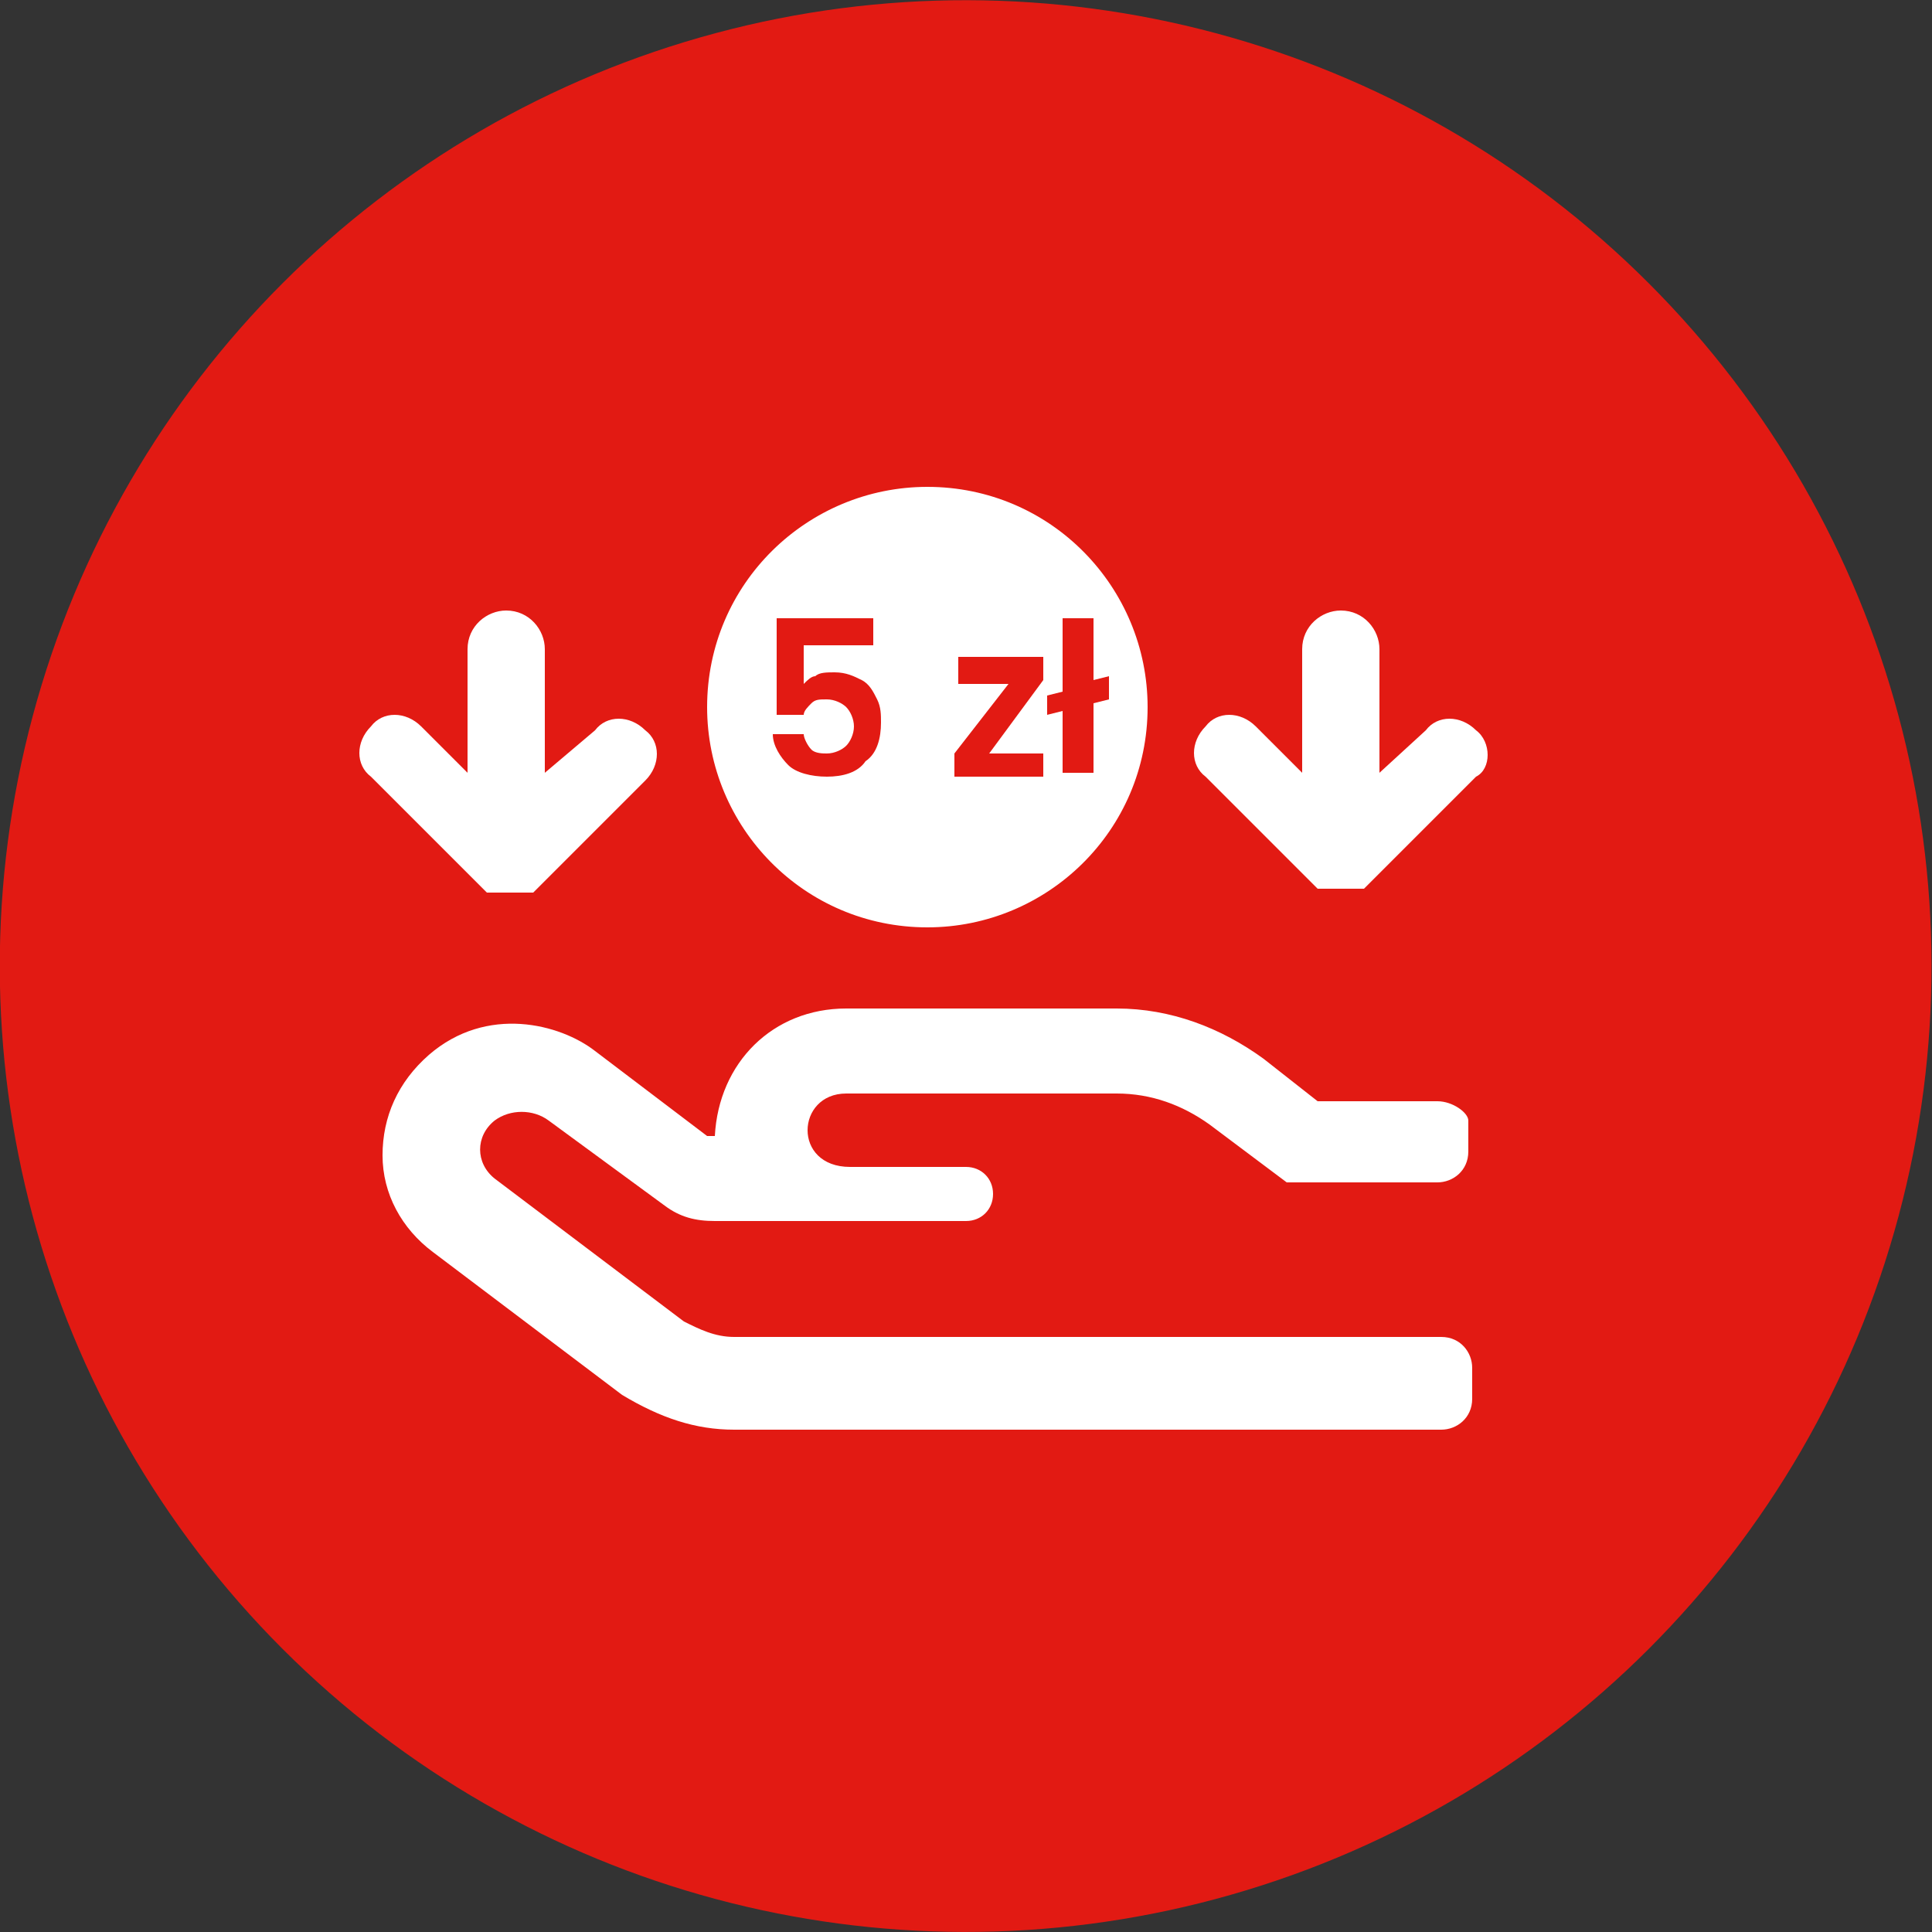
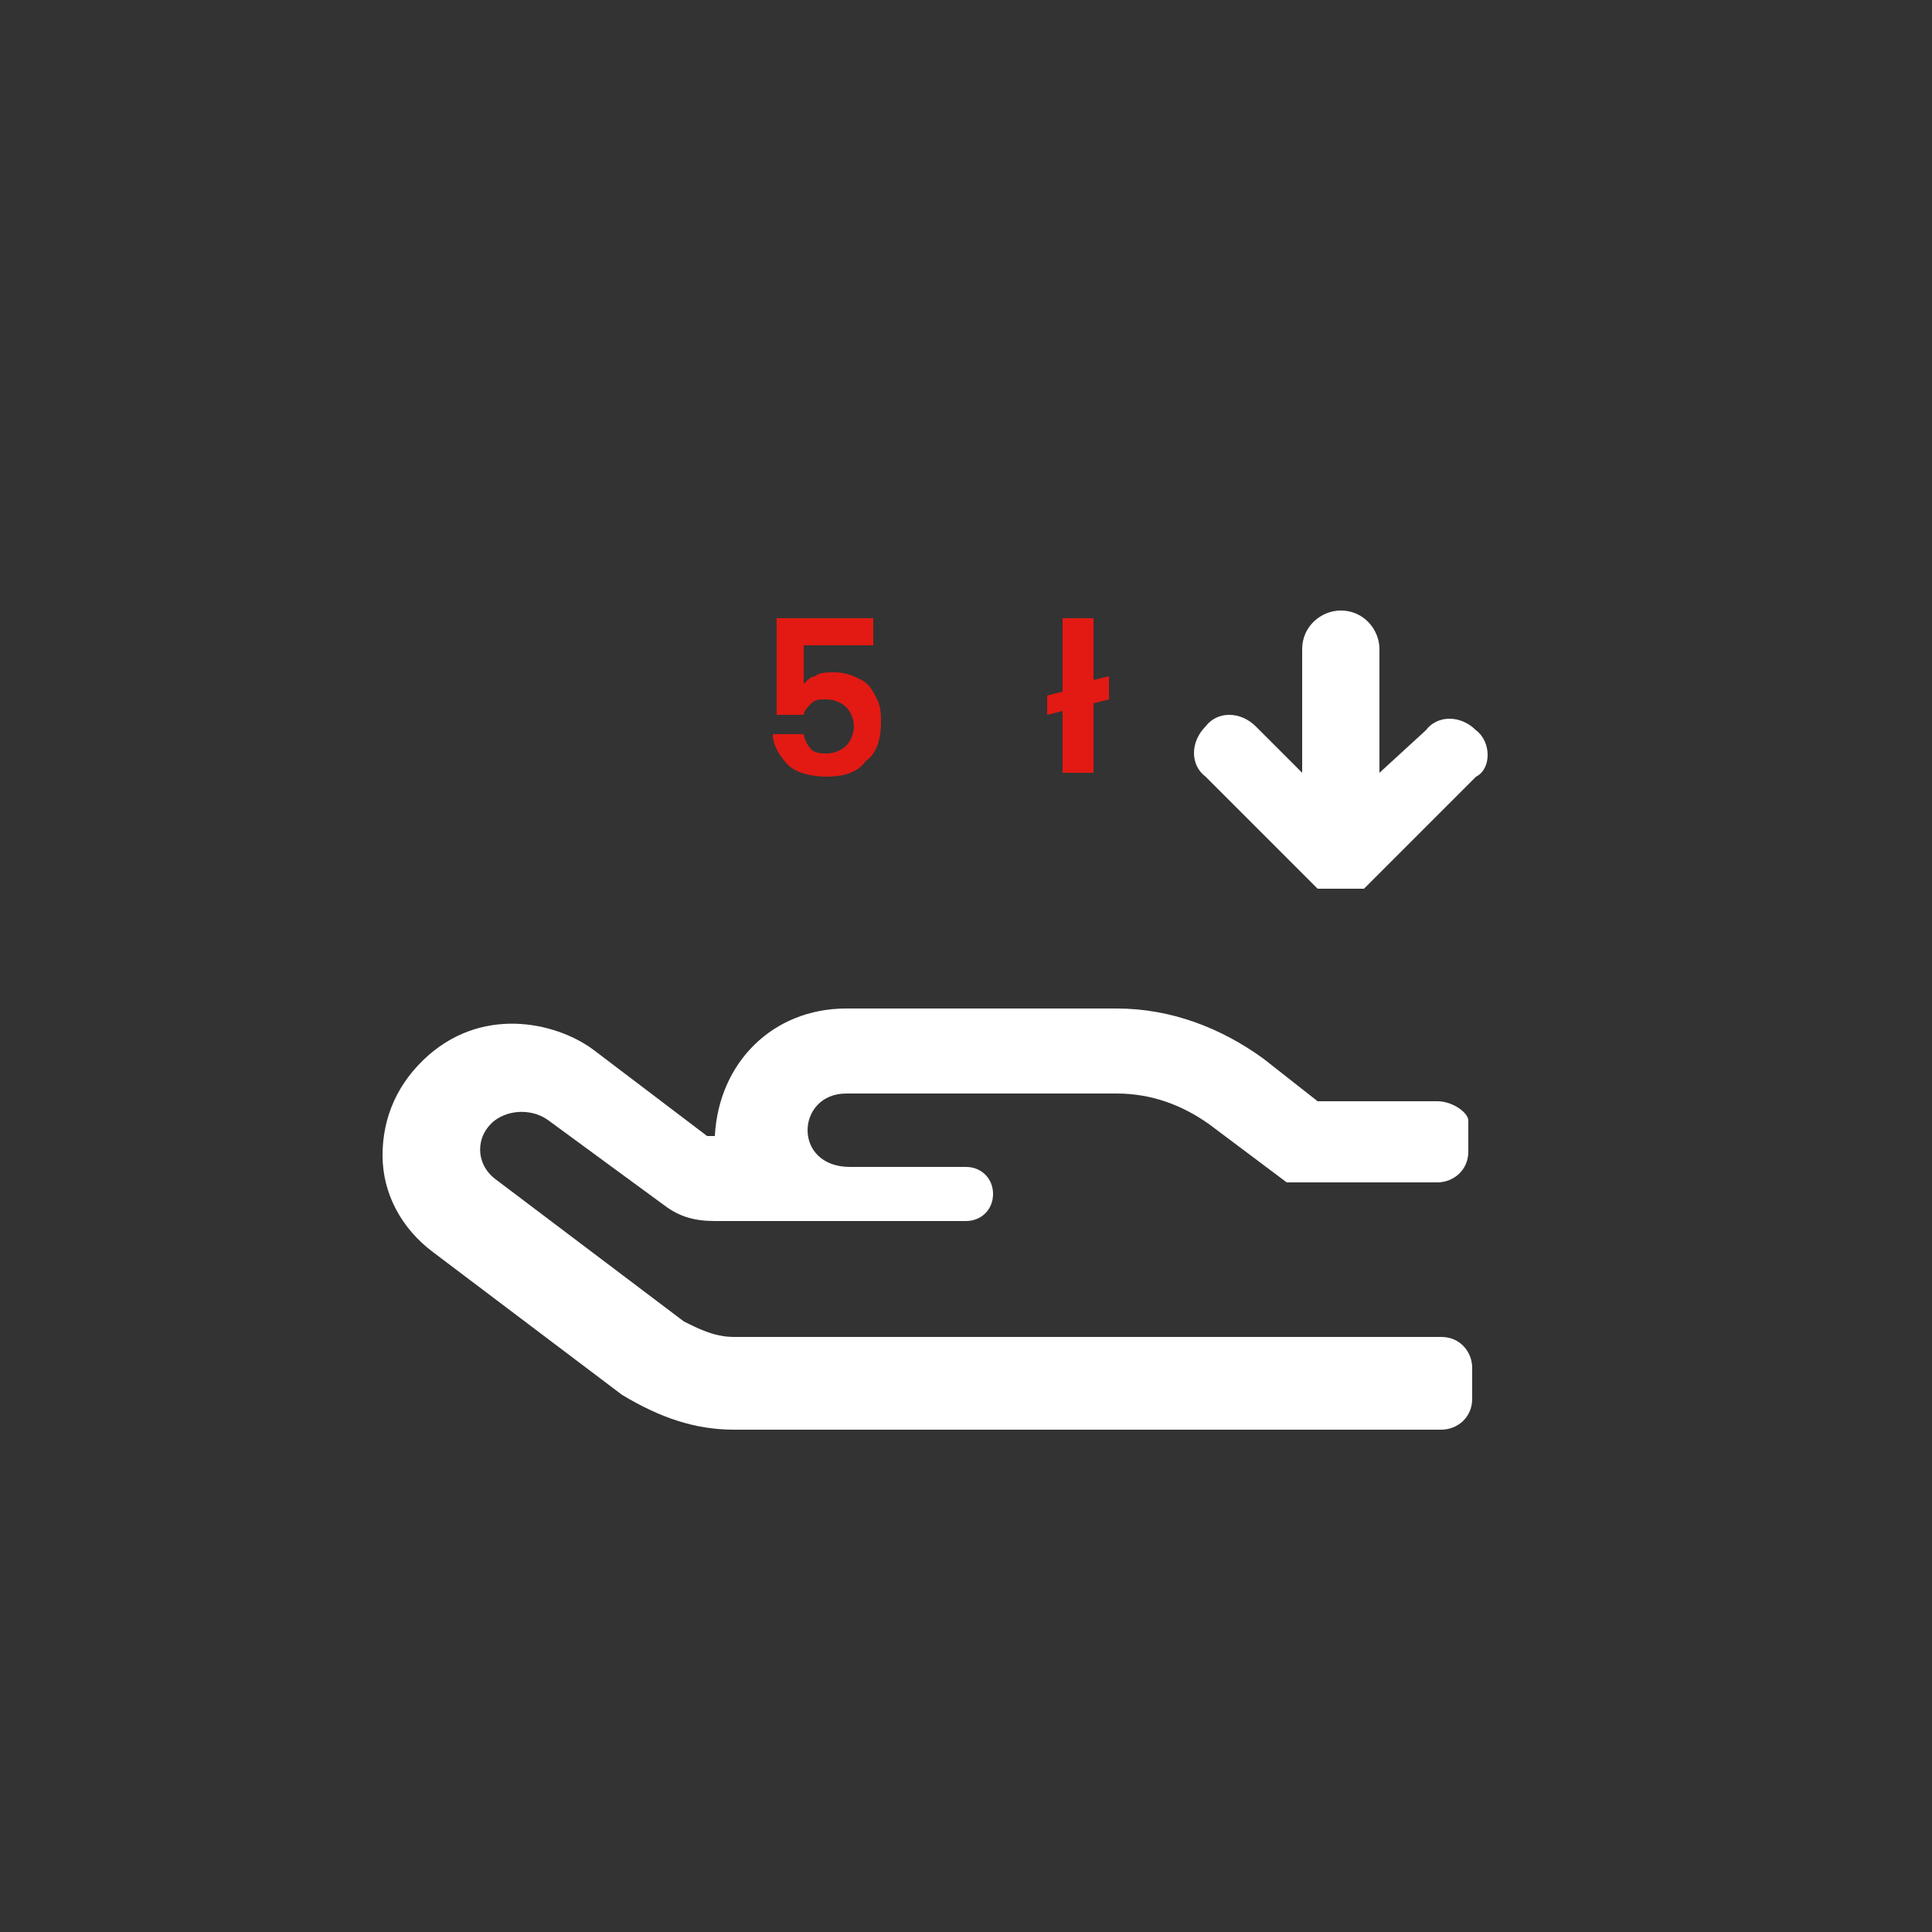
<svg xmlns="http://www.w3.org/2000/svg" version="1.1" id="Warstwa_1" x="0px" y="0px" viewBox="0 0 50 50" style="enable-background:new 0 0 50 50;" xml:space="preserve">
  <rect x="0" y="0" width="50" height="50" fill="#333333" stroke="none" />
  <style type="text/css">
	.st0{fill:#00A099;}
	.st1{fill:#FFFFFF;}
	.st2{fill:none;}
	.st3{fill:#1D70B7;}
	.st4{fill:#662482;}
	.st5{fill:#E21A13;}
</style>
  <g>
    <g>
-       <ellipse transform="matrix(0.707 -0.707 0.707 0.707 -10.359 25.002)" class="st5" cx="25" cy="25" rx="25" ry="25" />
      <g>
        <path class="st1" d="M37.2,28.5h-3.1l-1.4-1.1c-1.1-0.8-2.4-1.3-3.8-1.3h-7c-1.9,0-3.3,1.4-3.4,3.3h-0.2l-2.9-2.2     c-0.9-0.7-2.8-1.2-4.3,0.1c-0.8,0.7-1.2,1.6-1.2,2.6c0,1,0.5,1.9,1.3,2.5l4.9,3.7C17.1,36.7,18,37,19,37h18.3     c0.4,0,0.8-0.3,0.8-0.8v-0.8c0-0.4-0.3-0.8-0.8-0.8H19c-0.5,0-0.9-0.2-1.3-0.4l-4.9-3.7c-0.5-0.4-0.5-1.1,0-1.5     c0.4-0.3,1-0.3,1.4,0l3,2.2c0.4,0.3,0.8,0.4,1.3,0.4h6.5c0.4,0,0.7-0.3,0.7-0.7v0c0-0.4-0.3-0.7-0.7-0.7H22     c-1.5,0-1.4-1.9-0.1-1.9h7c0.9,0,1.7,0.3,2.4,0.8l2,1.5h3.9c0.4,0,0.8-0.3,0.8-0.8v-0.8C38,28.8,37.6,28.5,37.2,28.5z" />
-         <path class="st1" d="M24,24c3.1,0,5.7-2.5,5.7-5.7c0-3.1-2.5-5.7-5.7-5.7c-3.1,0-5.7,2.5-5.7,5.7C18.3,21.4,20.8,24,24,24z" />
-         <path class="st1" d="M12.5,23c0,0,0.1,0.1,0.1,0.1c0,0,0,0,0.1,0c0,0,0.1,0,0.1,0c0,0,0.1,0,0.1,0c0,0,0.1,0,0.1,0     c0.1,0,0.1,0,0.2,0c0.1,0,0.1,0,0.2,0c0,0,0.1,0,0.1,0c0,0,0.1,0,0.1,0c0,0,0.1,0,0.1,0c0,0,0,0,0.1,0c0,0,0.1-0.1,0.1-0.1     c0,0,0,0,0,0l2.8-2.8c0.4-0.4,0.4-1,0-1.3c-0.4-0.4-1-0.4-1.3,0L14.1,20v-3.2c0-0.5-0.4-1-1-1c-0.5,0-1,0.4-1,1V20l-1.2-1.2     c-0.4-0.4-1-0.4-1.3,0c-0.4,0.4-0.4,1,0,1.3L12.5,23C12.5,23,12.5,23,12.5,23z" />
        <path class="st1" d="M38.2,18.9c-0.4-0.4-1-0.4-1.3,0L35.7,20v-3.2c0-0.5-0.4-1-1-1c-0.5,0-1,0.4-1,1V20l-1.2-1.2     c-0.4-0.4-1-0.4-1.3,0c-0.4,0.4-0.4,1,0,1.3l2.8,2.8c0,0,0,0,0,0c0,0,0.1,0.1,0.1,0.1c0,0,0.1,0,0.1,0c0,0,0.1,0,0.1,0     c0,0,0.1,0,0.1,0c0,0,0.1,0,0.1,0c0.1,0,0.1,0,0.2,0c0.1,0,0.1,0,0.2,0c0,0,0.1,0,0.1,0c0,0,0.1,0,0.1,0c0,0,0.1,0,0.1,0     c0,0,0.1,0,0.1,0c0,0,0.1-0.1,0.1-0.1c0,0,0,0,0,0l2.8-2.8C38.6,19.9,38.6,19.2,38.2,18.9z" />
      </g>
    </g>
    <g>
      <path class="st5" d="M22.6,16.7h-1.8v1c0.1-0.1,0.2-0.2,0.3-0.2c0.1-0.1,0.3-0.1,0.5-0.1c0.3,0,0.5,0.1,0.7,0.2s0.3,0.3,0.4,0.5    c0.1,0.2,0.1,0.4,0.1,0.6c0,0.4-0.1,0.8-0.4,1c-0.2,0.3-0.6,0.4-1,0.4c-0.4,0-0.8-0.1-1-0.3C20.2,19.6,20,19.3,20,19h0.8    c0,0.1,0.1,0.3,0.2,0.4s0.3,0.1,0.4,0.1c0.2,0,0.4-0.1,0.5-0.2c0.1-0.1,0.2-0.3,0.2-0.5c0-0.2-0.1-0.4-0.2-0.5    c-0.1-0.1-0.3-0.2-0.5-0.2c-0.2,0-0.3,0-0.4,0.1c-0.1,0.1-0.2,0.2-0.2,0.3h-0.7V16h2.5V16.7z" />
-       <path class="st5" d="M25.6,19.5h1.4v0.6h-2.3v-0.6l1.4-1.8h-1.3V17h2.2v0.6L25.6,19.5z" />
      <path class="st5" d="M28.7,18.1l-0.4,0.1v1.8h-0.8v-1.6l-0.4,0.1V18l0.4-0.1V16h0.8v1.6l0.4-0.1V18.1z" />
    </g>
  </g>
</svg>